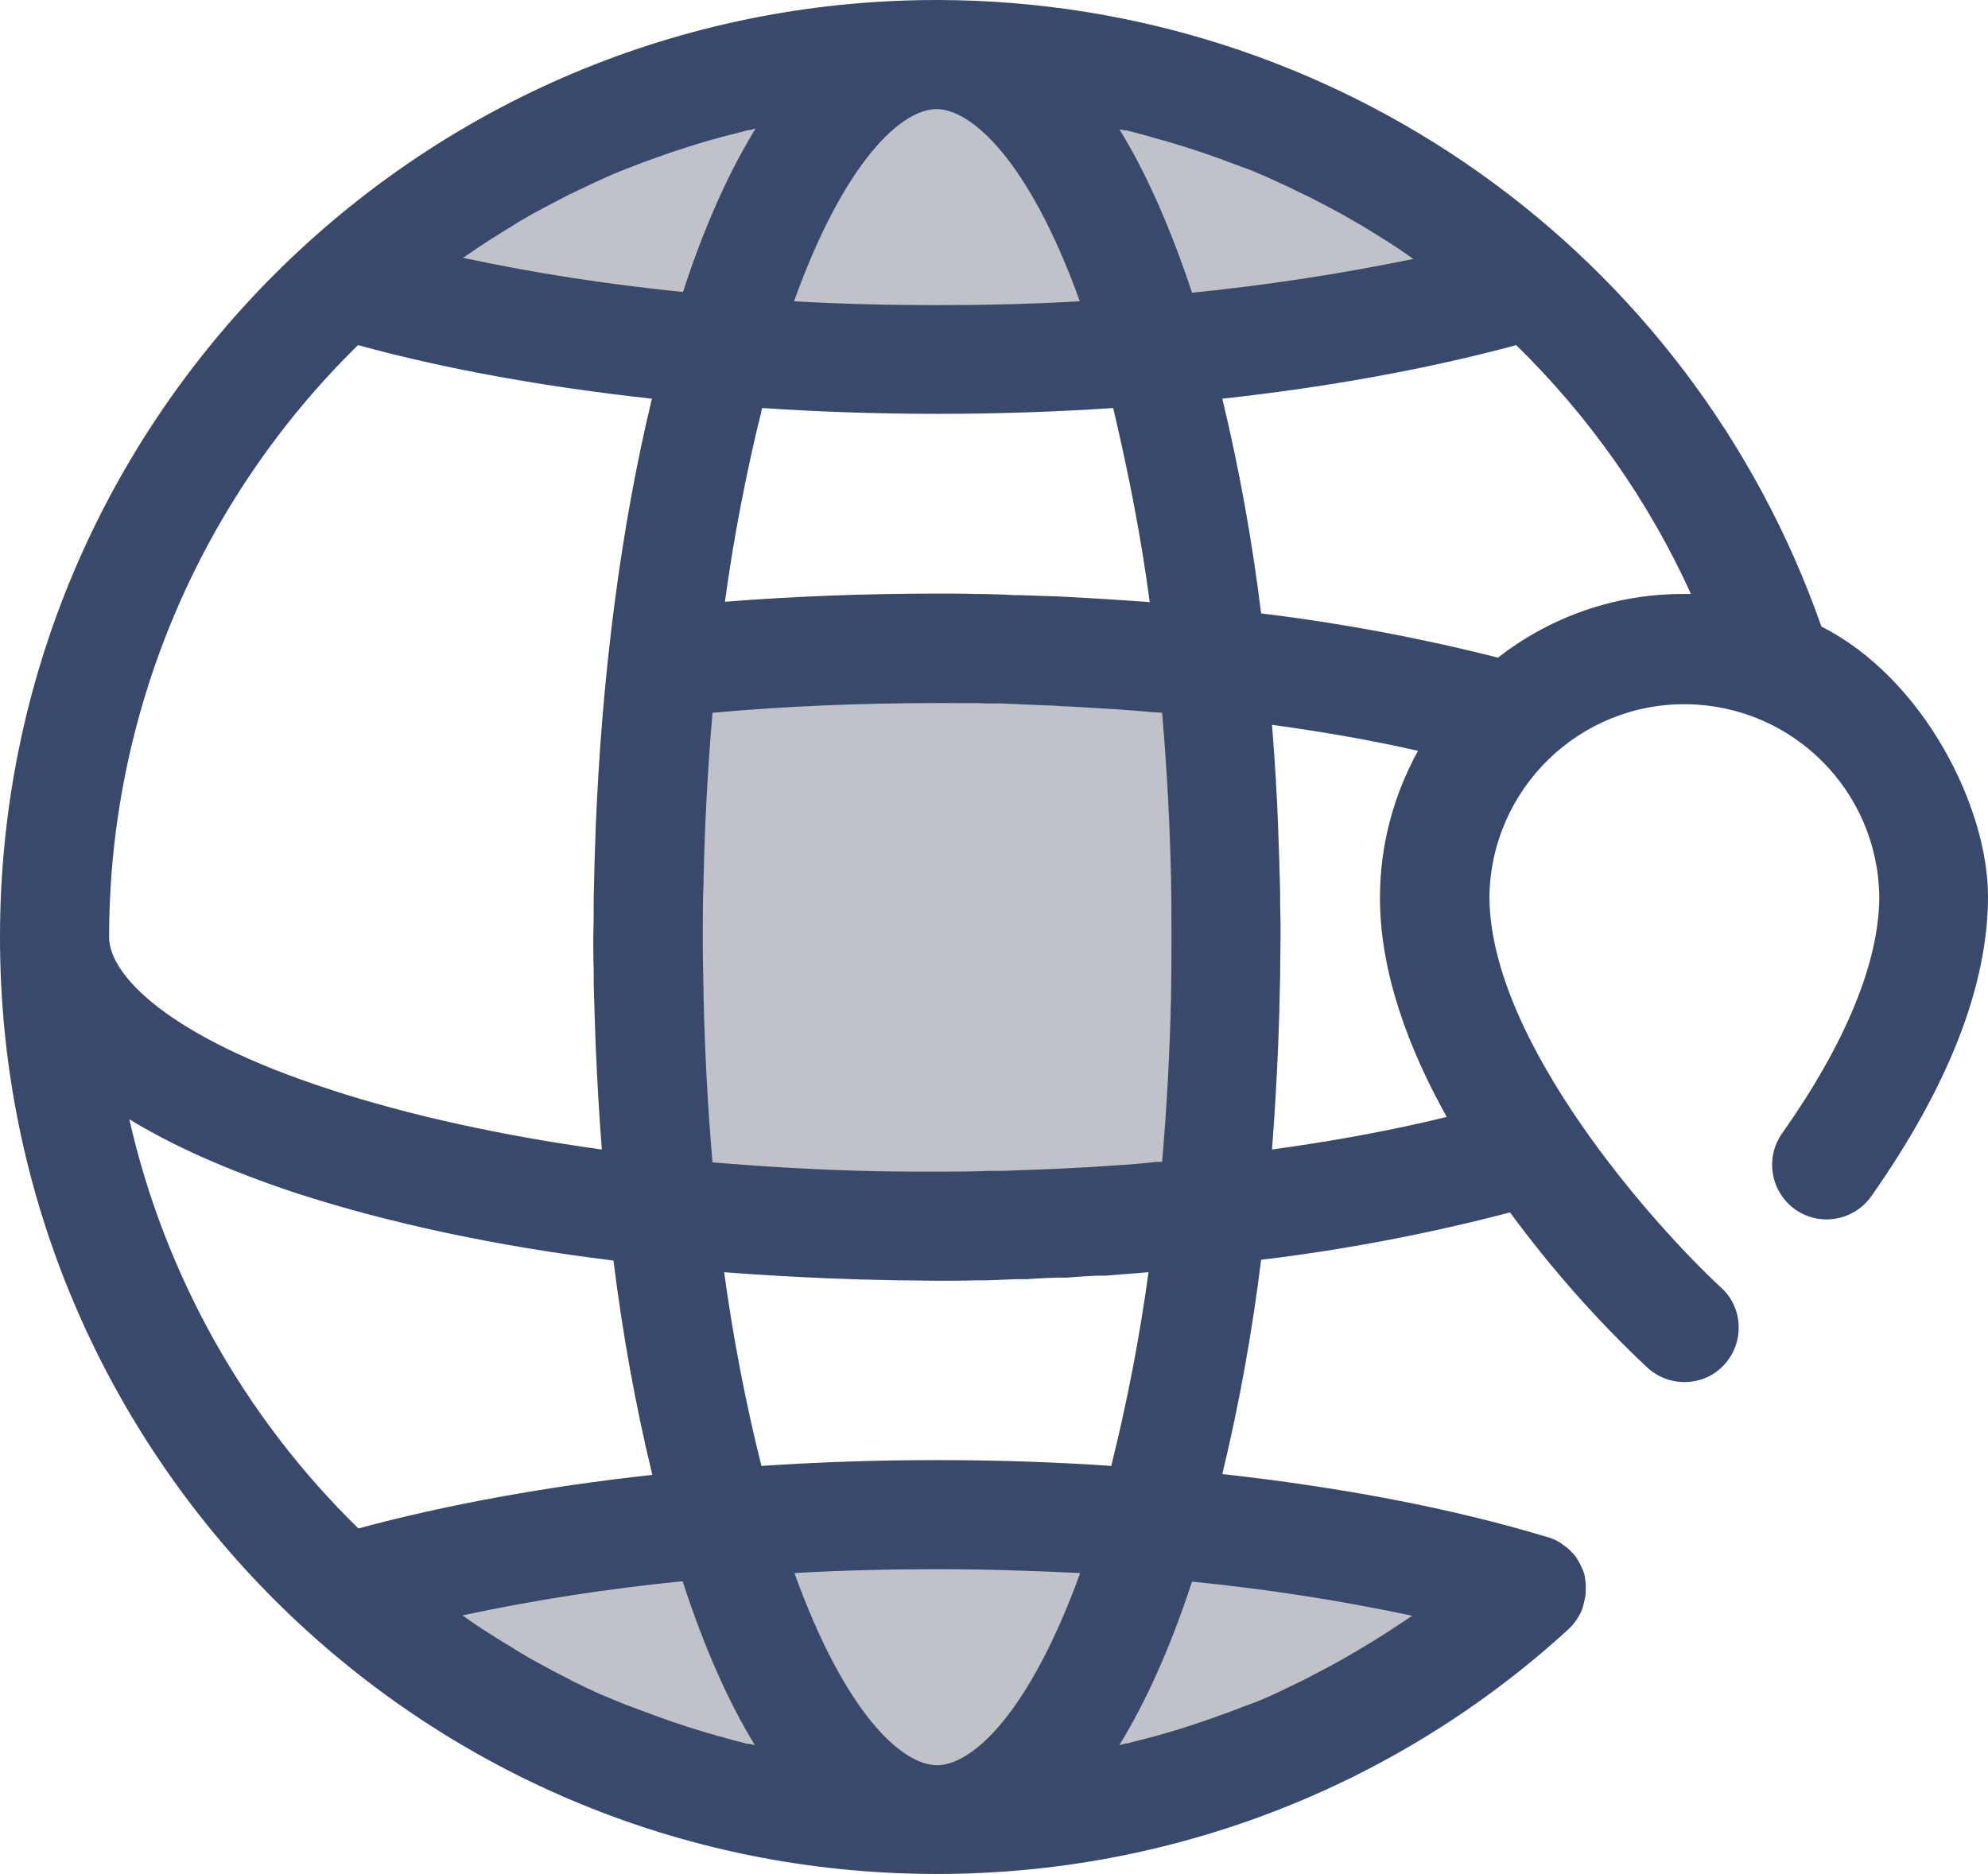
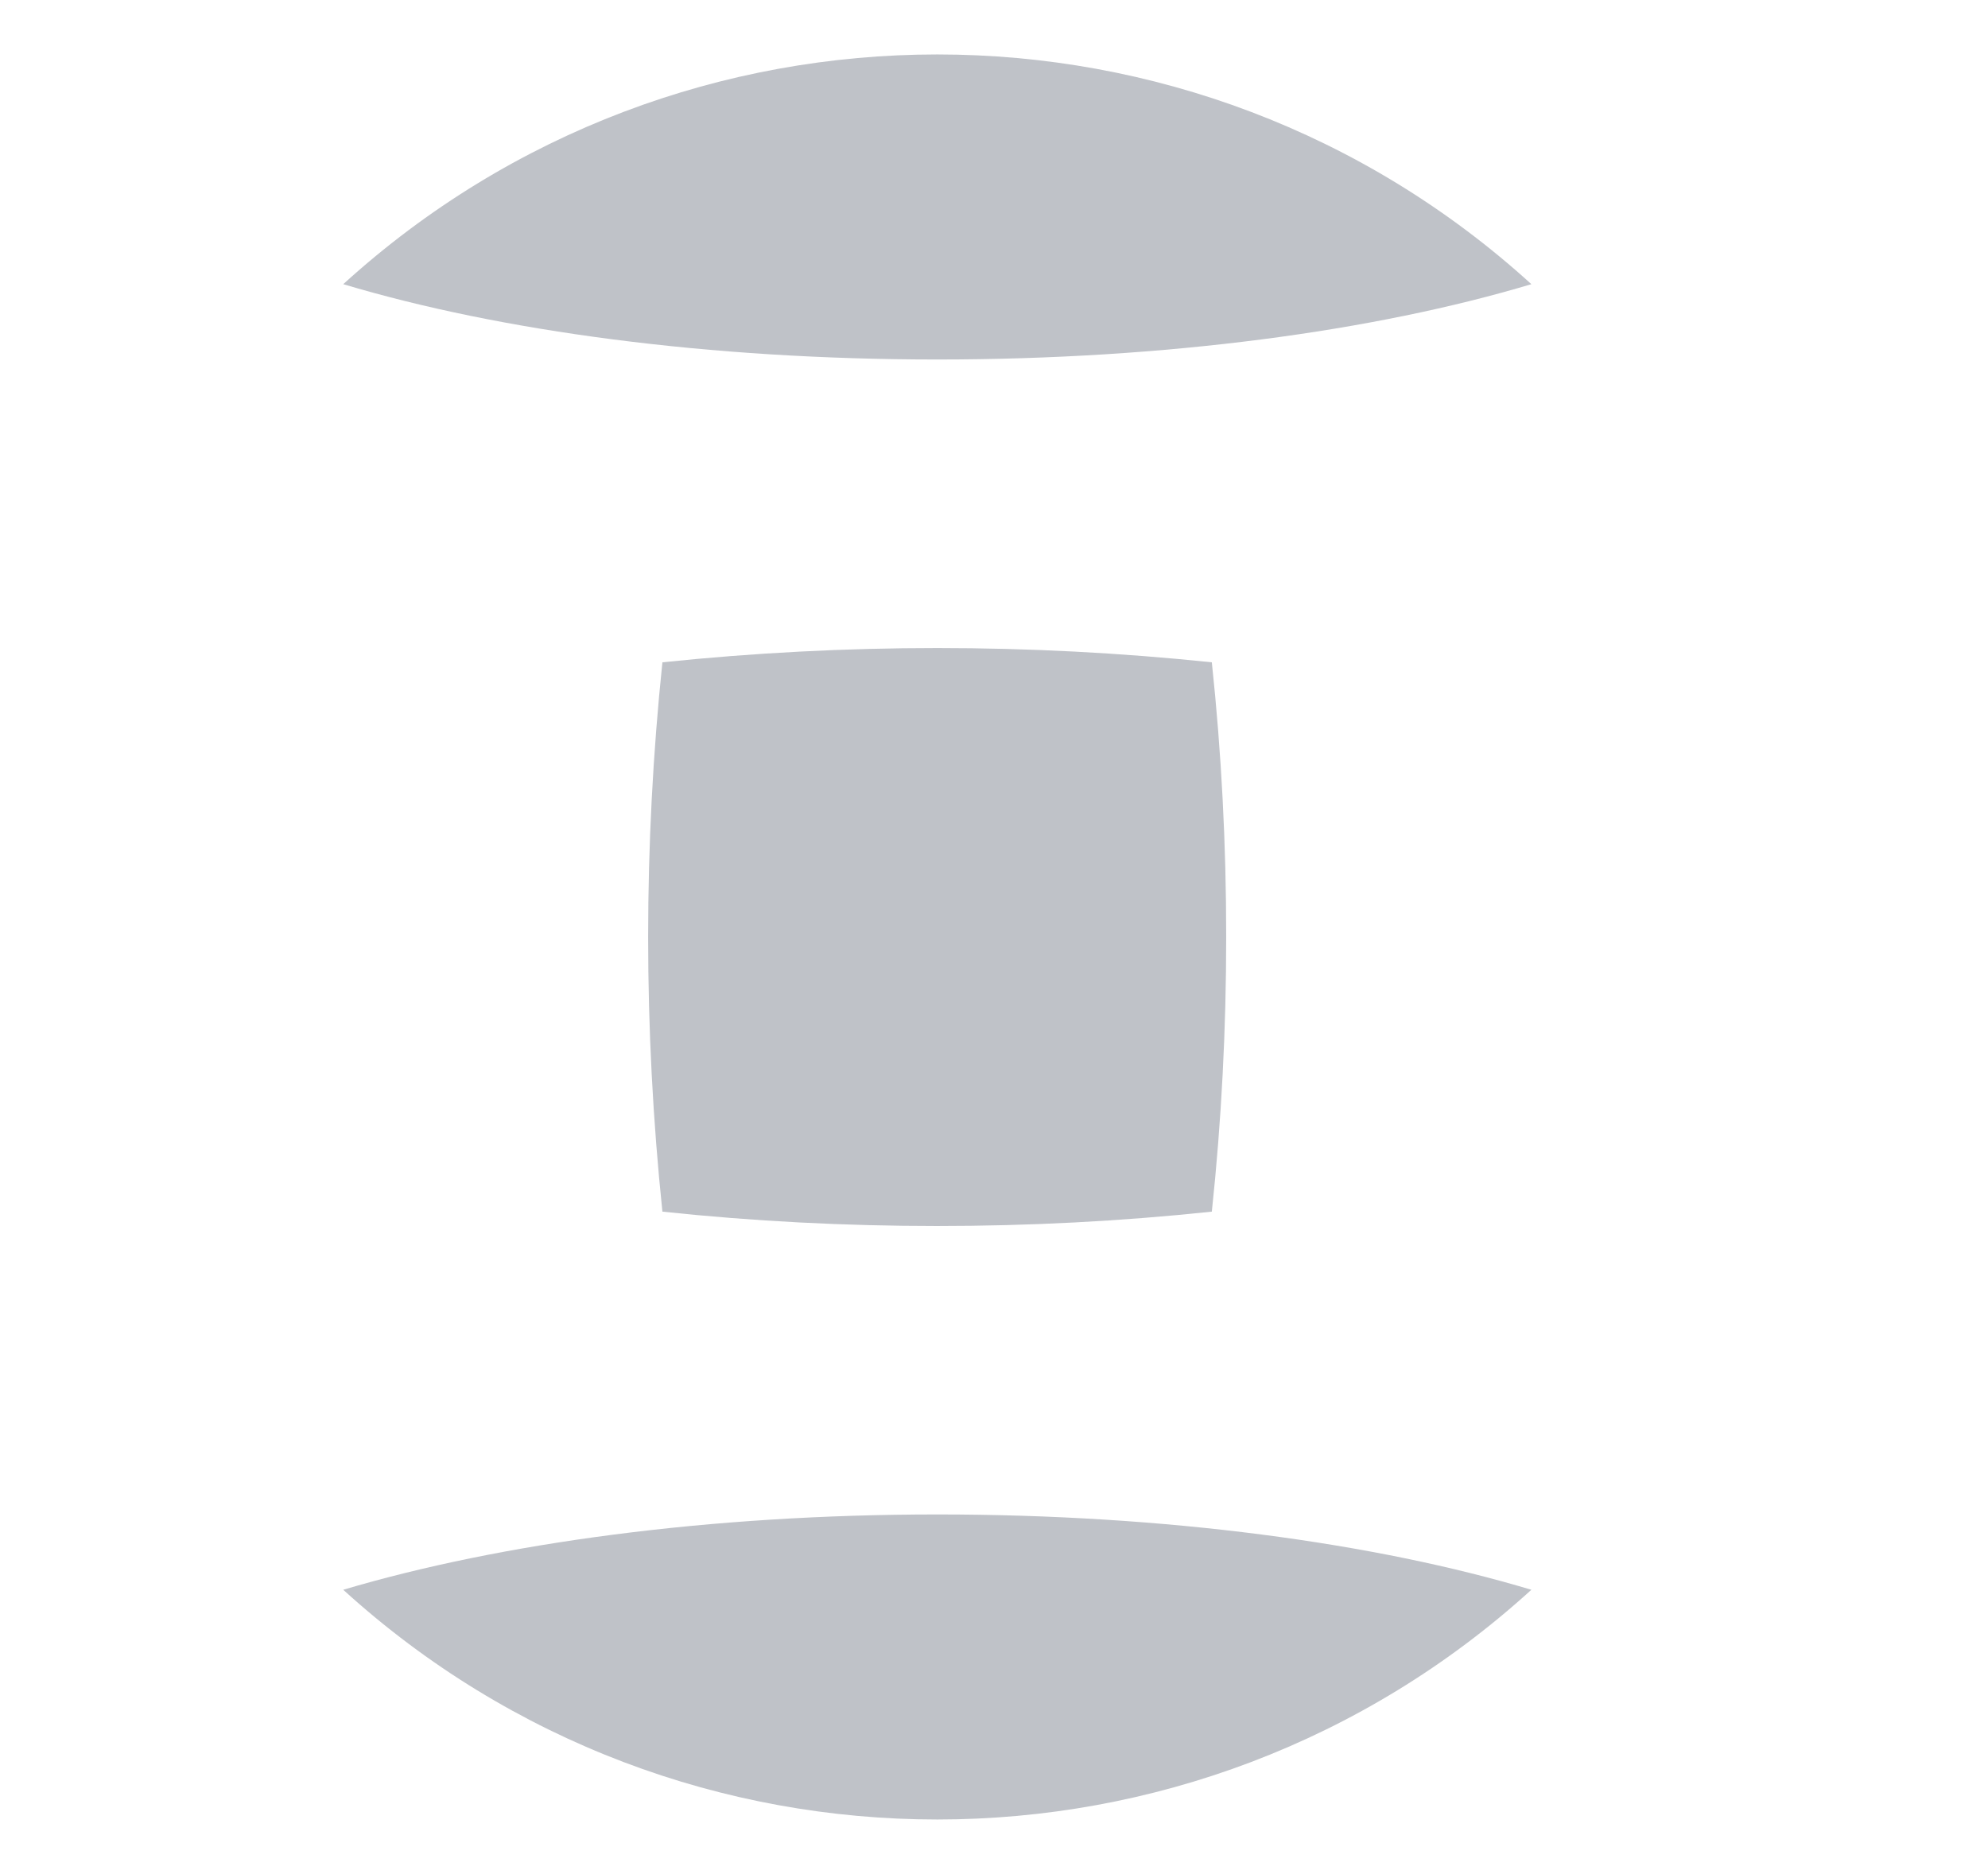
<svg xmlns="http://www.w3.org/2000/svg" id="katman_1" version="1.1" viewBox="0 0 512 482.7">
  <defs>
    <style>
      .st0 {
        fill: #39496c;
      }

      .st1 {
        fill: #bfc2c8;
      }
    </style>
  </defs>
  <path class="st1" d="M394.4,73.2c-40.4,12.1-94.1,19.4-153,19.4s-112.6-7.3-153-19.4c86.7-78.9,219.3-78.9,306,0ZM394.4,409.5c-86.7,78.9-219.3,78.9-306,0,40.4-12,94.1-19.4,153-19.4s112.6,7.3,153,19.4ZM170.6,170.6c-4.9,47-4.9,94.5,0,141.5,23.5,2.5,47.1,3.7,70.7,3.7s47.2-1.2,70.8-3.7c2.5-23.5,3.7-47.1,3.7-70.8s-1.2-47.2-3.7-70.7c-47-4.9-94.4-4.9-141.5,0Z" />
-   <path class="st0" d="M469.1,161.4C435.2,64.7,343.9.1,241.4,0h-.1C108,0,0,108.1,0,241.3v.2c0,133.2,108,241.2,241.2,241.2h.3c60.1,0,118-22.4,162.3-62.9l1.2-1.2.3-.4c.3-.3.5-.7.8-1.1.1-.1.1-.2.2-.3.6-.9,1.1-1.9,1.4-3,0-.1.1-.3.1-.4.1-.4.2-.8.3-1.3,0-.1.1-.3.1-.4.1-.5.2-1.1.2-1.6v-2.2c-.1-.5-.1-.9-.2-1.4v-.3c-.1-.6-.3-1.1-.5-1.7,0-.1-.1-.2-.1-.2-.2-.4-.4-.9-.6-1.3l-.2-.4c-.2-.4-.5-.8-.7-1.2l-.2-.3c-.3-.4-.6-.8-1-1.2h-.1c0-.1-.3-.4-.3-.4-.3-.3-.6-.6-1-.9l-.4-.3c-.4-.3-.7-.5-1.1-.8l-.3-.2c-.5-.3-1-.6-1.5-.8h-.1l-1.5-.6h-.2c-24.4-7.4-52.9-12.8-83.6-16.2,4.4-18.2,7.7-36.7,10-55.2,21.6-2.6,43.1-6.7,64.1-12.2,10.6,14.4,22.4,27.8,35.4,40,5.7,5.2,14.6,4.9,19.8-.8,5.2-5.7,4.9-14.6-.8-19.8-16.6-15.3-59.7-63.2-59.7-100.8.4-27.7,23.2-49.9,50.9-49.5,27.2.4,49.1,22.3,49.5,49.5,0,16.9-8.7,37.9-25,61-4.5,6.3-3,15.1,3.3,19.6s15.1,3,19.6-3.3c19.9-28.3,30.1-54.3,30.1-77.3s-16.6-56.2-42.9-69.5h0ZM301.6,255.8v.5c-.3,14.6-1.1,28.9-2.3,43h-1.7c-3.5.4-7,.7-10.6.9l-2.9.2c-4.2.3-8.5.5-12.8.7-.8,0-1.7.1-2.5.1-3.6.1-7.1.3-10.7.4h-3.6c-4.4.2-8.7.2-13.1.2s-9.6,0-14.4-.1h-.5c-14.6-.3-28.9-1.1-43-2.3-1.2-14-2-28.4-2.3-43v-.5c-.1-4.8-.2-9.6-.2-14.4s0-9.6.2-14.4v-.5c.3-14.6,1.1-28.9,2.3-43,18.8-1.7,38.2-2.5,57.9-2.5s8.6.1,12.9.1h3.6c3.9.2,7.7.3,11.6.5,1.3,0,2.5.1,3.8.2,3,.1,6,.3,9,.5,1.8.1,3.5.2,5.2.3,2.9.2,5.8.4,8.8.7l3,.2c1.2,14,2,28.4,2.3,43v.5c.1,4.8.1,9.6.1,14.4s0,9.5-.1,14.3h0ZM278.1,77.6c-12,.7-24.3,1-36.8,1s-24.7-.3-36.8-1c13.1-36.4,27.8-49.5,36.7-49.5s23.8,13.1,36.9,49.5ZM119.6,66.2c2-1.4,3.9-2.7,5.9-4l.8-.5c1.9-1.2,3.8-2.4,5.8-3.6l.9-.6c2-1.2,4.1-2.4,6.2-3.5l1.3-.7,6.3-3.3.7-.3c2-1,4-1.9,6.1-2.9l1.1-.5c2.1-1,4.3-1.9,6.5-2.8l1.4-.5c2.2-.9,4.4-1.7,6.7-2.5l.6-.2c2.1-.8,4.3-1.5,6.5-2.2l1.2-.4c2.2-.7,4.5-1.4,6.8-2l1.4-.4c2.3-.6,4.6-1.2,7-1.8h.4l1.4-.4c-6.5,10.6-12.9,24.3-18.7,42.1-19.1-1.9-38-4.8-56.7-8.8l.4-.2ZM296.1,155.1c-8-.6-16.1-1.1-24.2-1.5h-.5c-2.9-.1-5.8-.2-8.8-.3h-1.4c-2.7-.2-5.4-.2-8.1-.3h-1.9c-3.3-.1-6.5-.1-9.8-.1-18.5,0-36.9.7-54.7,2.1,2.3-16.8,5.5-33.4,9.6-49.9,14.8,1,29.9,1.5,45.2,1.5s30.4-.5,45.2-1.5c3.9,16.6,7.2,33.2,9.4,50ZM307,75.4c-5.9-17.8-12.2-31.5-18.7-42.1l1.4.3h.5c2.3.6,4.7,1.2,7,1.9l1.4.4c2.3.6,4.5,1.3,6.8,2l1.2.4c2.2.7,4.3,1.4,6.5,2.2l.6.2c2.2.8,4.5,1.7,6.7,2.5l1.4.5c2.2.9,4.3,1.8,6.5,2.8l1,.5c2.1.9,4.1,1.9,6.1,2.9l.7.3c2.1,1,4.2,2.2,6.4,3.3l1.3.7c2.1,1.1,4.1,2.3,6.2,3.5l.9.5c1.9,1.2,3.9,2.4,5.8,3.6l.8.5c2,1.3,4,2.6,5.9,4l.6.4c-19,3.9-38,6.8-57,8.7h0ZM92.2,88.9c22.6,6.2,48.3,10.8,75.7,13.8-7.9,32.7-12.9,70.7-14.5,111v.3c-.1,2.8-.2,5.7-.3,8.6v.6c-.1,2.8-.1,5.5-.2,8.3v1.6c0,2.8,0,5.5-.1,8.3,0,2.8,0,5.5.1,8.3v1.6c0,2.8.1,5.5.2,8.3v.6c.1,2.9.2,5.7.3,8.6v.2c.4,9.2.9,18.2,1.6,27.1-25.9-3.6-49.7-8.8-70.1-15.5-41.9-13.6-56.8-29.6-56.8-39.2,0-57.4,23.1-112.3,64.1-152.5h0ZM33.3,288.3c10.8,6.6,24.8,13,42.9,19,23.7,7.7,51.5,13.7,81.8,17.4,2.3,18.6,5.6,37,10,55.2-27.4,3-53.1,7.7-75.7,13.8-29.4-28.7-49.9-65.3-59-105.4ZM357.2,420.5l-.8.5c-1.9,1.2-3.8,2.4-5.7,3.5l-1,.6c-2,1.2-4.1,2.4-6.1,3.5l-1.3.7-6.3,3.3-.8.4c-2,1-4,1.9-6,2.9l-1.1.5c-2.1,1-4.3,1.9-6.5,2.7l-1.4.5c-2.2.9-4.4,1.7-6.7,2.5l-.6.2c-2.1.8-4.3,1.5-6.4,2.2l-1.2.4c-2.2.7-4.5,1.4-6.7,2l-1.4.4c-2.3.6-4.6,1.2-7,1.8h-.5c0,.1-1.4.4-1.4.4,6.5-10.6,12.9-24.4,18.7-42.1,19,1.9,38,4.8,56.7,8.8l-.6.4c-2,1.3-3.9,2.6-5.9,3.9h0ZM241.4,454.7c-9.1,0-23.7-13.2-36.8-49.5,12.1-.7,24.3-1,36.8-1s24.7.4,36.8,1c-13.2,36.3-27.8,49.4-36.8,49.5h0ZM194.4,449.5l-1.4-.3h-.5c-2.3-.6-4.6-1.2-7-1.9-.5-.1-1-.2-1.4-.4-2.3-.6-4.5-1.3-6.7-2l-1.2-.4c-2.2-.7-4.3-1.4-6.4-2.2l-.6-.2c-2.2-.8-4.5-1.7-6.7-2.5l-1.4-.5c-2.2-.9-4.3-1.8-6.5-2.7l-1.1-.5c-2-.9-4.1-1.9-6.1-2.9l-.7-.4c-2.1-1.1-4.2-2.1-6.3-3.3l-1.3-.7c-2.1-1.1-4.1-2.3-6.1-3.5l-.9-.6c-1.9-1.1-3.8-2.3-5.7-3.5l-.8-.5c-2-1.3-4-2.6-5.9-4l-.6-.4c18.7-4,37.6-6.9,56.7-8.8,5.8,17.8,12.1,31.6,18.6,42.2h0ZM241.3,376.1c-15.3,0-30.4.5-45.2,1.5-4.1-16.4-7.3-33.1-9.6-49.9,8.9.7,18,1.2,27.1,1.6h.3c2.8.1,5.7.2,8.5.3h.6c2.7.1,5.5.1,8.3.2h1.6c2.8,0,5.5.1,8.3.1s6.8,0,10.2-.1h2.9c2.4-.1,4.9-.2,7.3-.3h3.1c0-.1,7.2-.4,7.2-.4h2.8c2.6-.2,5.2-.4,7.9-.5h2.1c3.7-.3,7.4-.6,11.1-.9-2.3,16.8-5.5,33.4-9.6,49.9-14.4-1-29.6-1.5-44.9-1.5h0ZM327.6,296.1c.7-8.9,1.2-17.9,1.6-27.1v-.2c.1-2.9.2-5.7.3-8.6v-.6c.1-2.7.1-5.5.2-8.3v-1.6c0-2.8.1-5.5.1-8.3s0-5.5-.1-8.3v-1.6c0-2.8-.1-5.5-.2-8.3v-.6c-.1-2.9-.2-5.7-.3-8.6v-.2c-.3-9.2-.9-18.2-1.6-27.1,13.1,1.8,25.8,4,37.6,6.7-6.4,11.6-9.8,24.6-9.8,37.8,0,19.2,7.3,38.8,17.2,56.5-13.8,3.4-29,6.2-45,8.4h0ZM385.8,169.4c-20.1-5.1-40.5-8.9-61-11.4-2.3-18.6-5.6-37.1-10-55.3,27.4-3,53.1-7.7,75.7-13.8,18.8,18.4,34.1,40.1,45,64.1h-1.7c-17.4-.1-34.3,5.7-48,16.4h0Z" />
</svg>